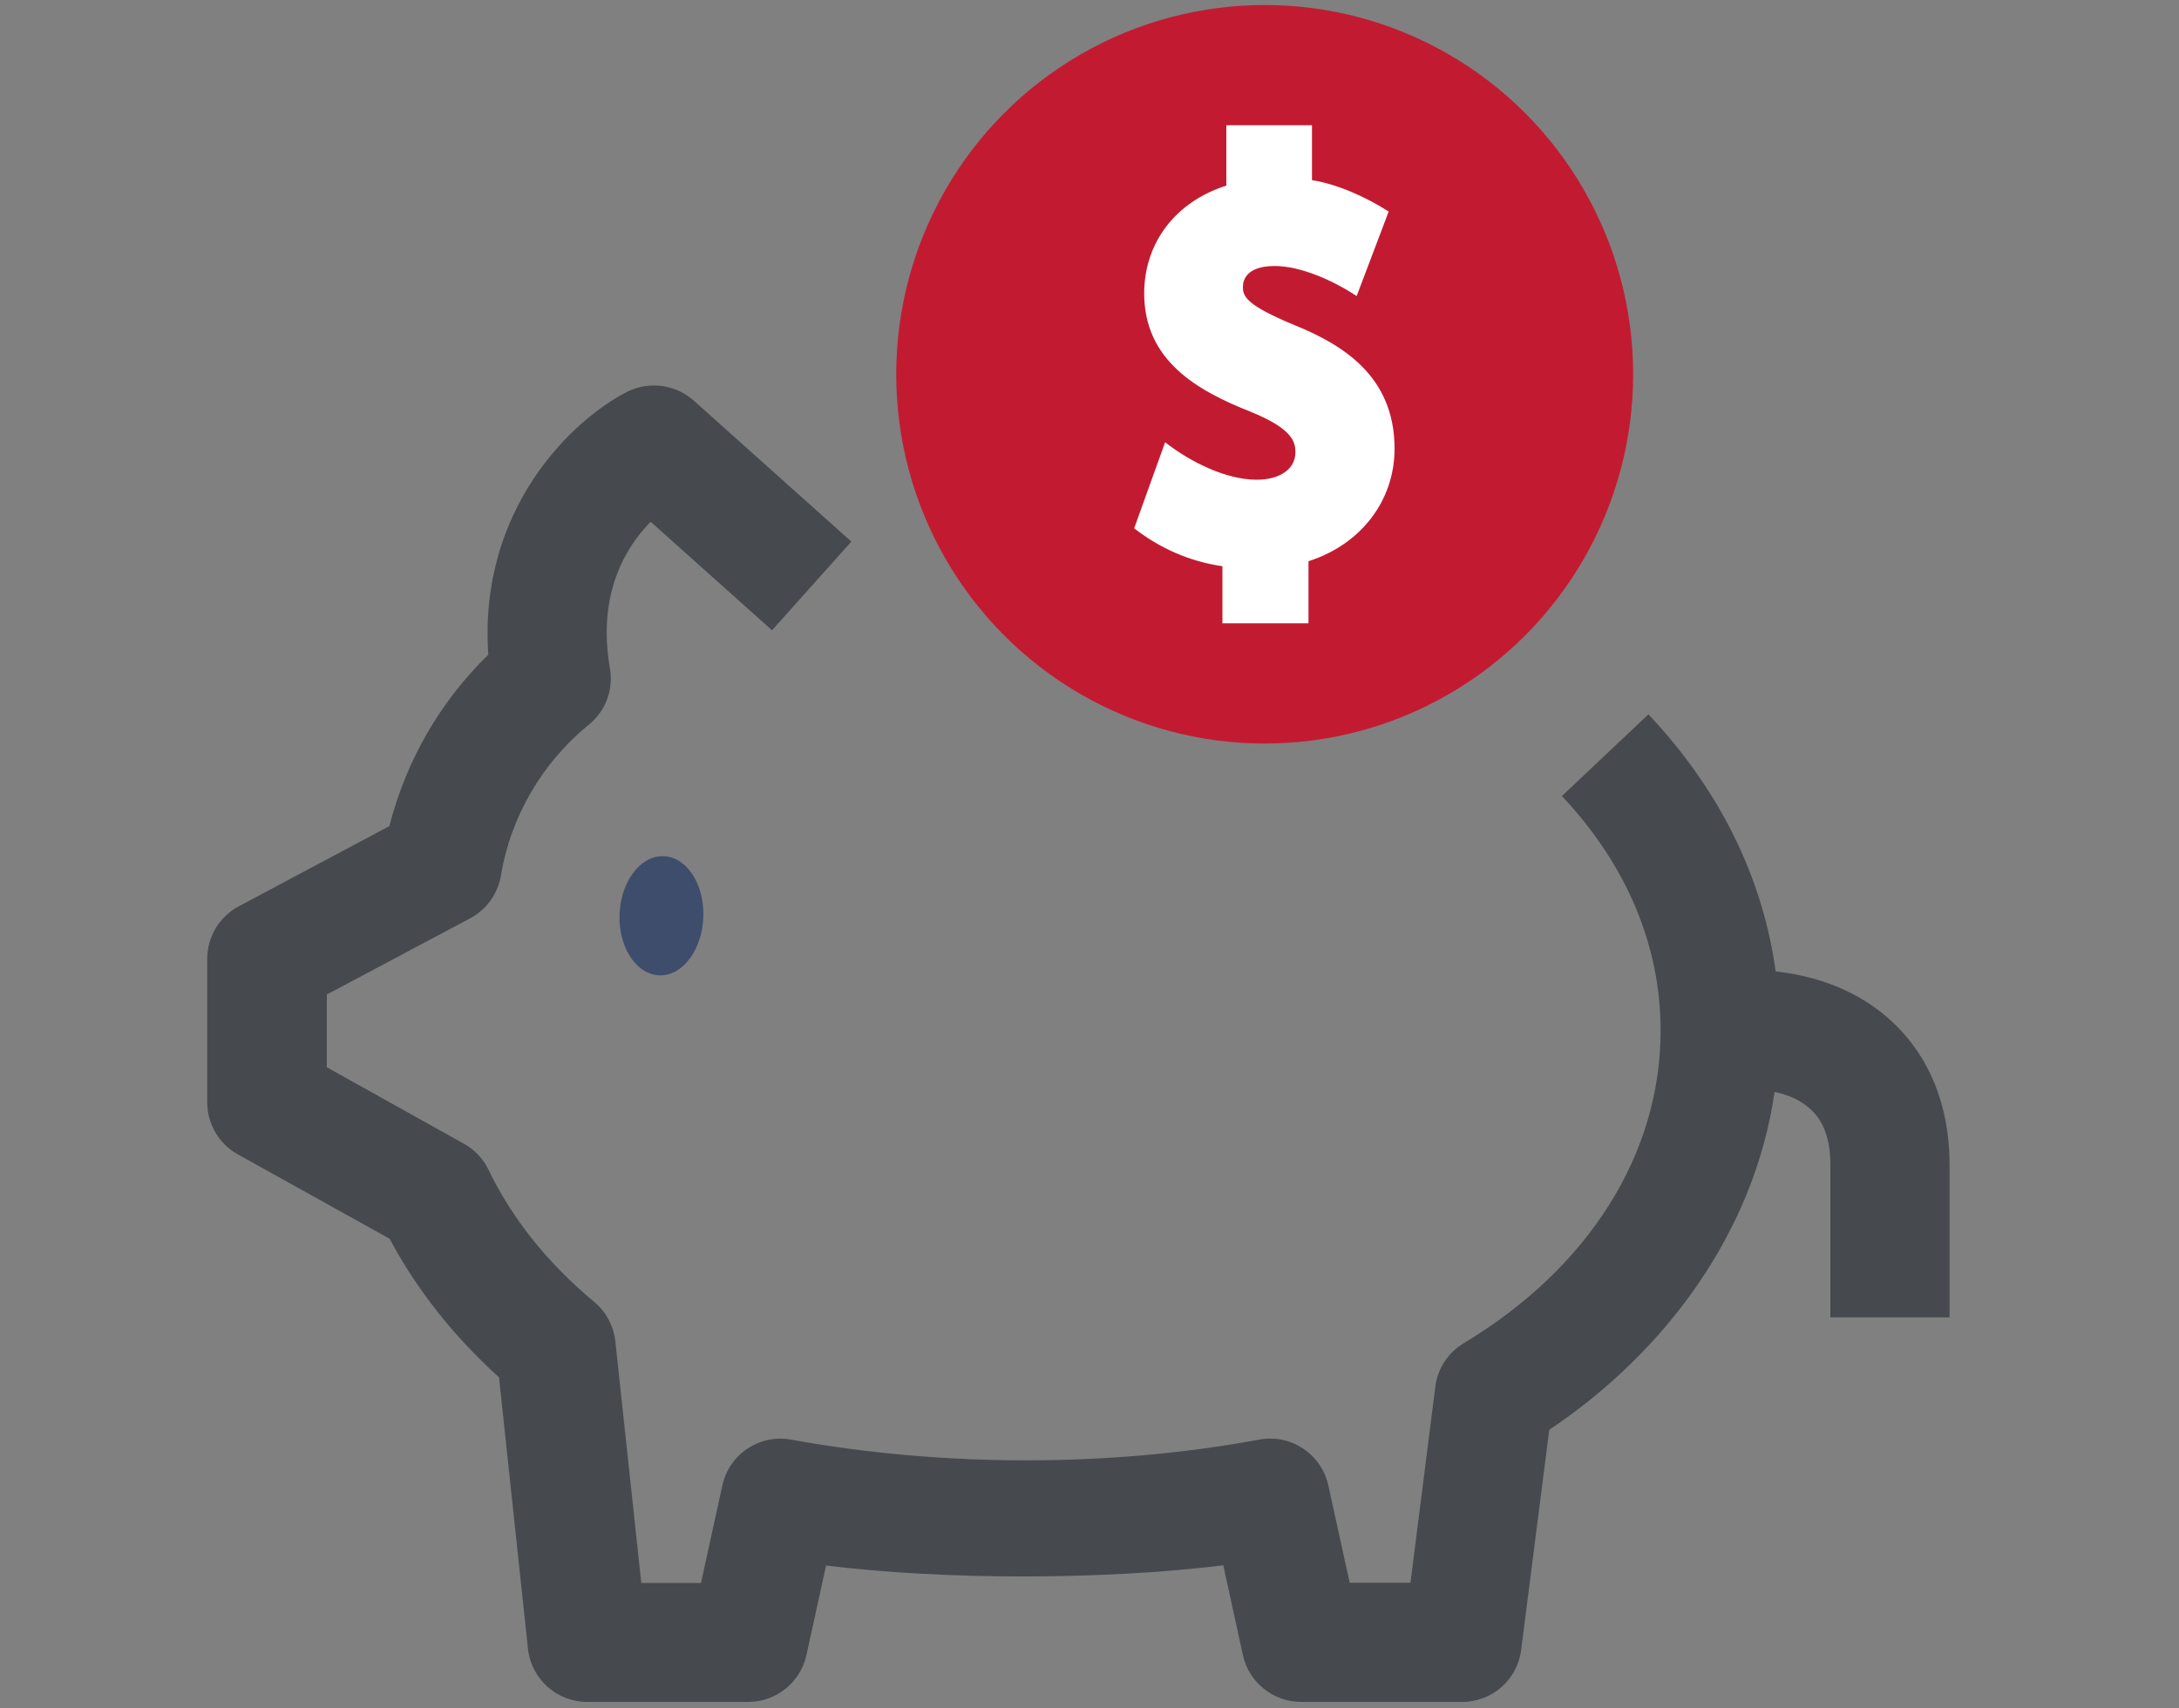
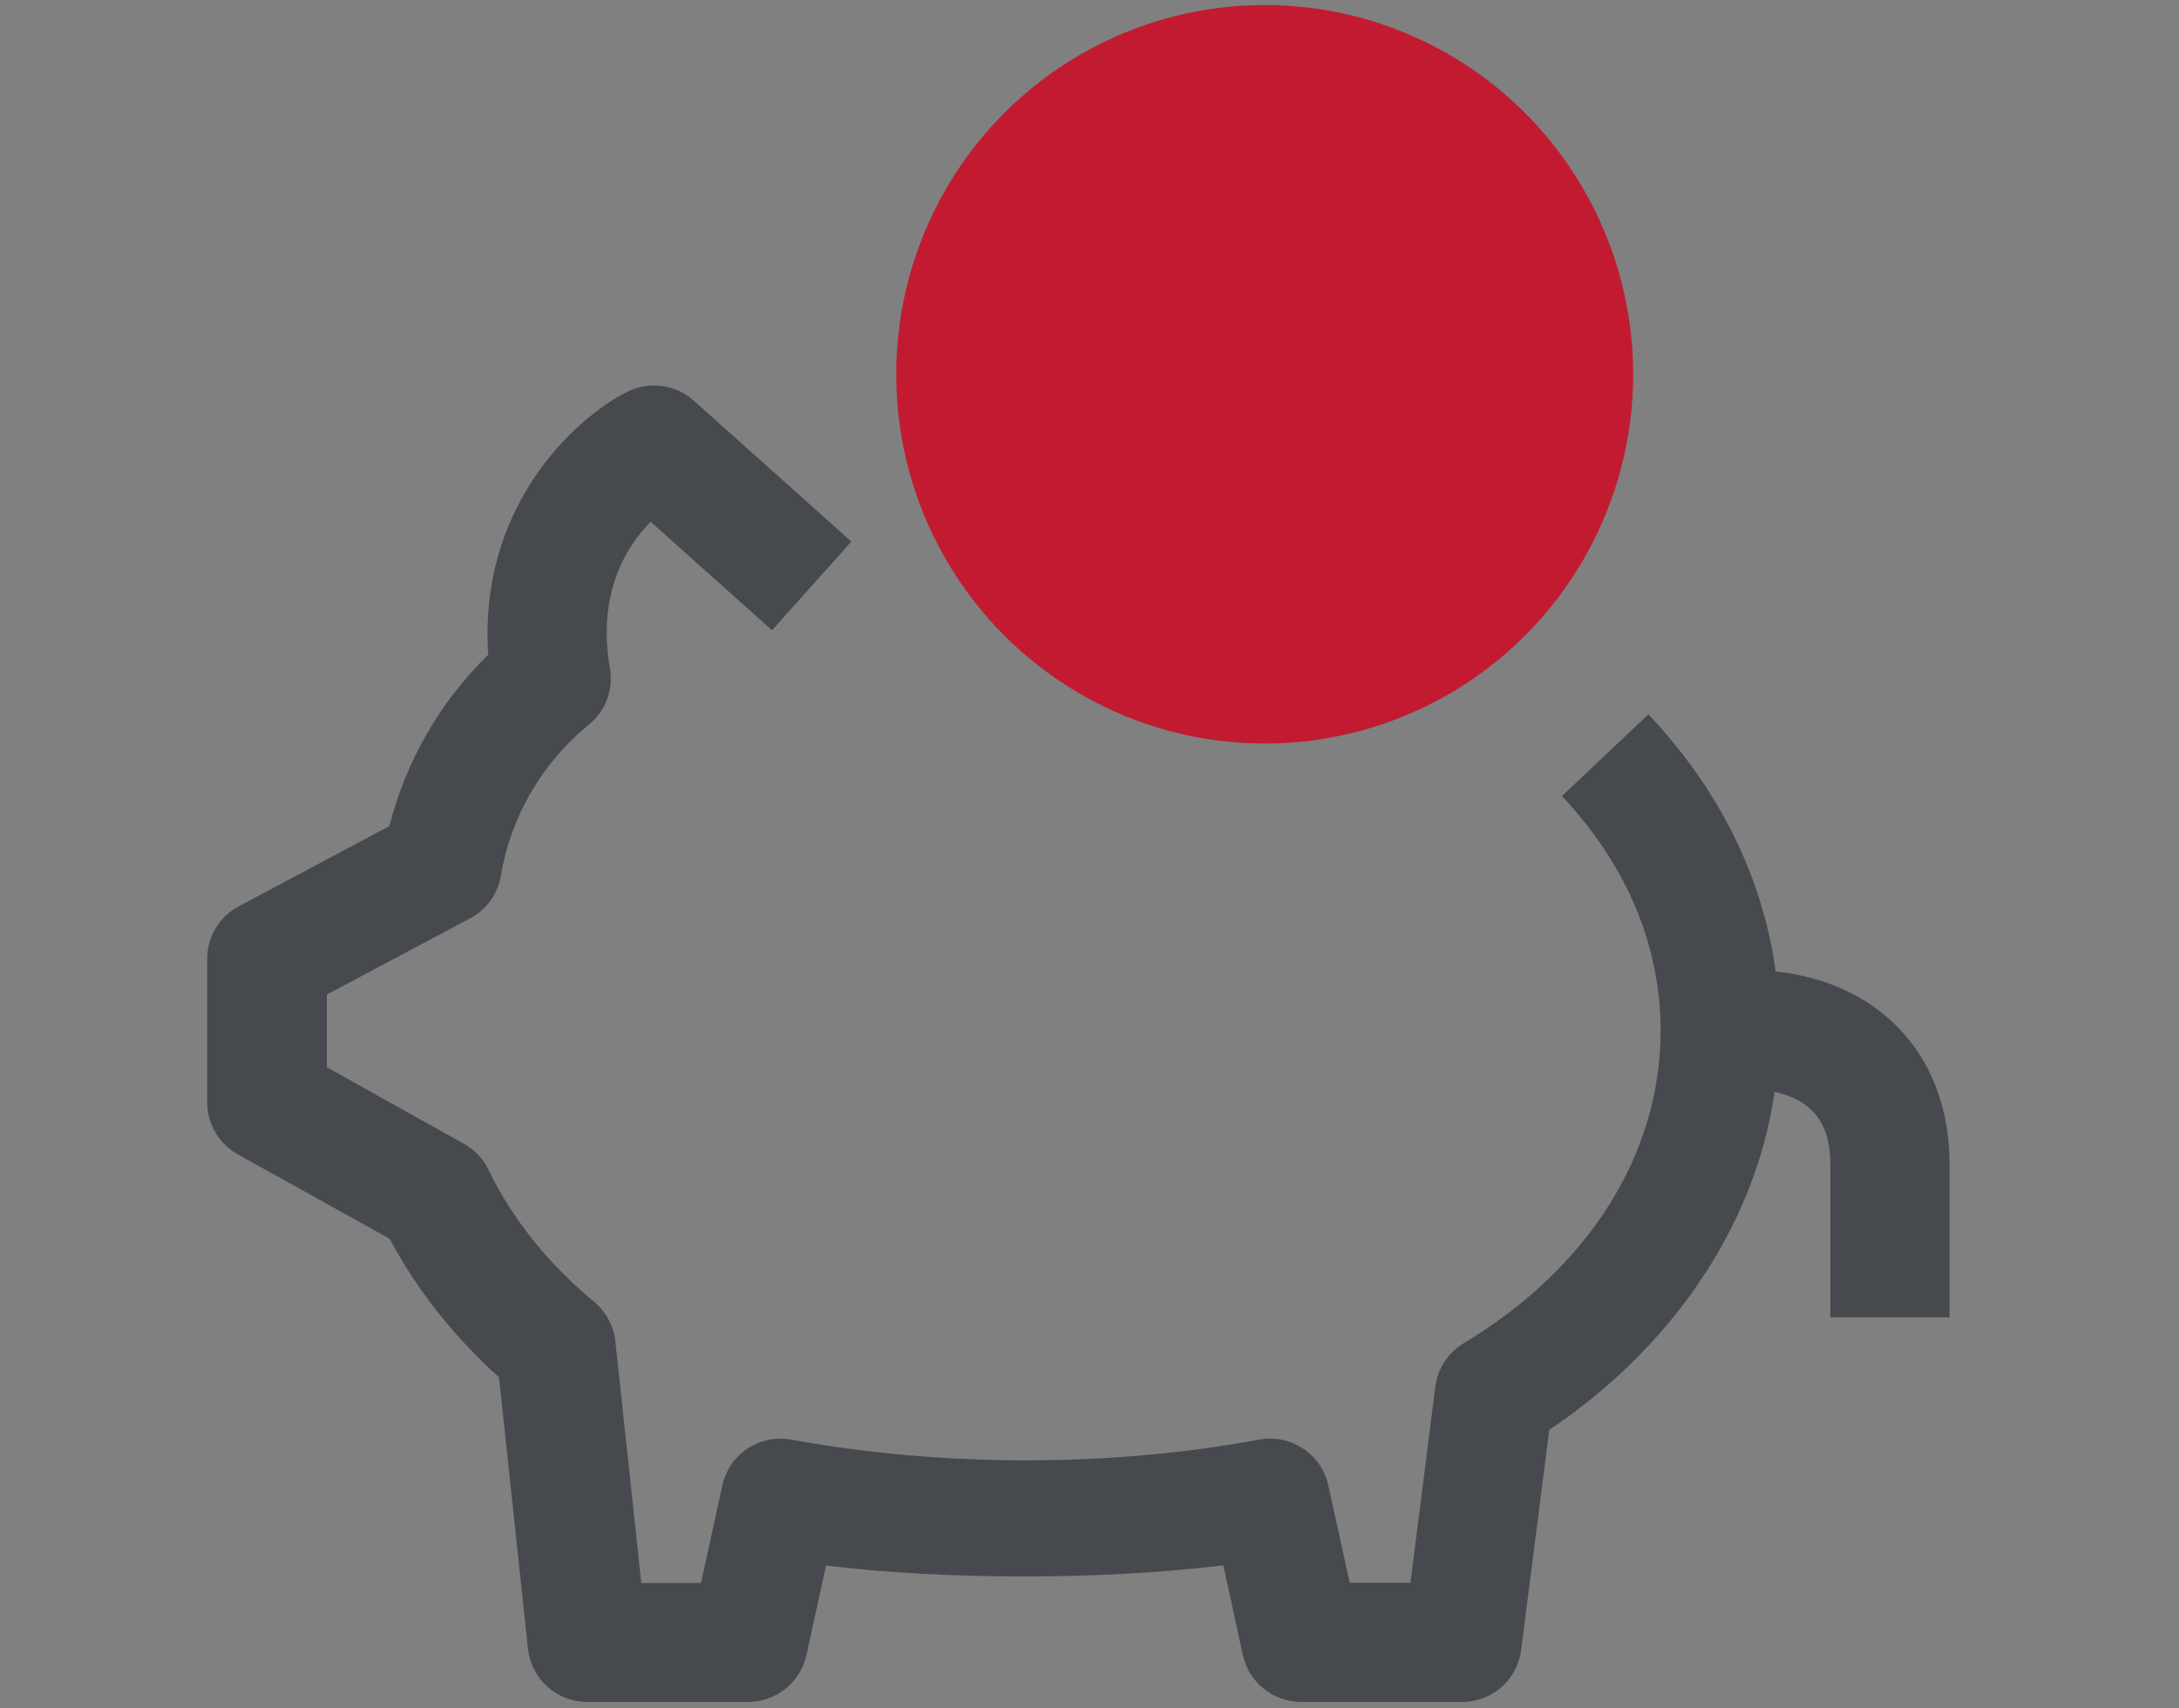
<svg xmlns="http://www.w3.org/2000/svg" id="Layer_2" x="0px" y="0px" viewBox="0 0 100 78.4" style="enable-background:new 0 0 100 78.4;" xml:space="preserve">
  <rect x="0" y="0" width="100" height="78.4" fill="#808080" stroke="none" />
  <style type="text/css">	.st0{fill:#3E4D6C;}	.st1{fill:#46494D;}	.st2{fill:#C21B31;}	.st3{fill:#FFFFFF;}</style>
-   <path class="st0" d="M32.28,42.01c-0.02,1.51-0.9,2.75-1.96,2.76c-1.06,0.01-1.91-1.2-1.89-2.71s0.9-2.75,1.96-2.76 C31.45,39.28,32.3,40.5,32.28,42.01z" />
  <path class="st1" d="M75.65,32.79l-3.97,3.75c2.96,3.14,4.53,6.86,4.53,10.76c0,5.67-3.29,10.9-9.04,14.36 c-0.72,0.43-1.2,1.17-1.3,2l-1.14,8.99h-2.79l-0.98-4.47c-0.32-1.44-1.72-2.37-3.17-2.1c-6.9,1.28-14.58,1.26-21.49,0 c-1.45-0.26-2.84,0.67-3.15,2.11l-0.98,4.47h-2.74l-1.19-11.09c-0.08-0.71-0.43-1.36-0.97-1.81c-2.13-1.77-3.76-3.81-4.85-6.06 c-0.24-0.51-0.64-0.93-1.13-1.2L15,48.99v-3.34l6.58-3.5c0.75-0.4,1.27-1.13,1.41-1.97c0.45-2.72,1.92-5.21,4.06-6.94 c0.75-0.62,1.11-1.6,0.94-2.56c-0.59-3.42,0.72-5.56,1.87-6.73l5.57,4.98l3.64-4.07l-7.23-6.47c-0.84-0.75-2.06-0.91-3.07-0.4 c-2.52,1.29-6.82,5.38-6.36,12.06c-2.21,2.15-3.78,4.88-4.54,7.87l-6.91,3.68c-0.89,0.47-1.45,1.4-1.45,2.41v6.59 c0,0.99,0.54,1.91,1.41,2.39l6.96,3.87c1.25,2.34,2.93,4.47,5.02,6.36l1.33,12.46c0.15,1.39,1.32,2.44,2.72,2.44h7.39 c1.28,0,2.39-0.89,2.67-2.15l0.9-4.11c5.44,0.67,12.7,0.67,18.23-0.01l0.9,4.12c0.27,1.25,1.39,2.15,2.67,2.15h7.39 c1.38,0,2.54-1.02,2.71-2.39l1.29-10.1c5.33-3.57,9.41-9.07,10.34-15.51c0.67,0.14,1.21,0.4,1.61,0.76C83.69,51.43,84,52.3,84,53.45 v7.02h5.47v-7.02c0-2.72-0.94-5.01-2.71-6.62c-1.03-0.94-2.71-1.96-5.27-2.24C80.9,40.28,78.91,36.24,75.65,32.79L75.65,32.79z" />
  <ellipse class="st2" cx="58.04" cy="17.18" rx="16.91" ry="16.95" />
-   <path class="st3" d="M59.4,14.92c-2.19-0.91-2.36-1.3-2.36-1.75c0-0.29,0.14-0.96,1.46-0.96c1.2,0,2.71,0.68,3.76,1.38l1.47-3.88 c-1.05-0.67-2.33-1.25-3.52-1.44V5.75h-3.93v2.77c-2.33,0.74-3.77,2.62-3.77,4.95c0,3.09,2.46,4.47,4.86,5.42 c1.92,0.78,2.08,1.37,2.08,1.87c0,0.76-0.7,1.26-1.78,1.26c-1.41,0-3.05-0.82-4.2-1.72l-1.42,3.95c1.17,0.91,2.53,1.52,4.05,1.74 v2.62h3.95v-2.85c2.41-0.77,3.95-2.78,3.95-5.17C64,17.22,61.54,15.79,59.4,14.92L59.4,14.92z" />
</svg>